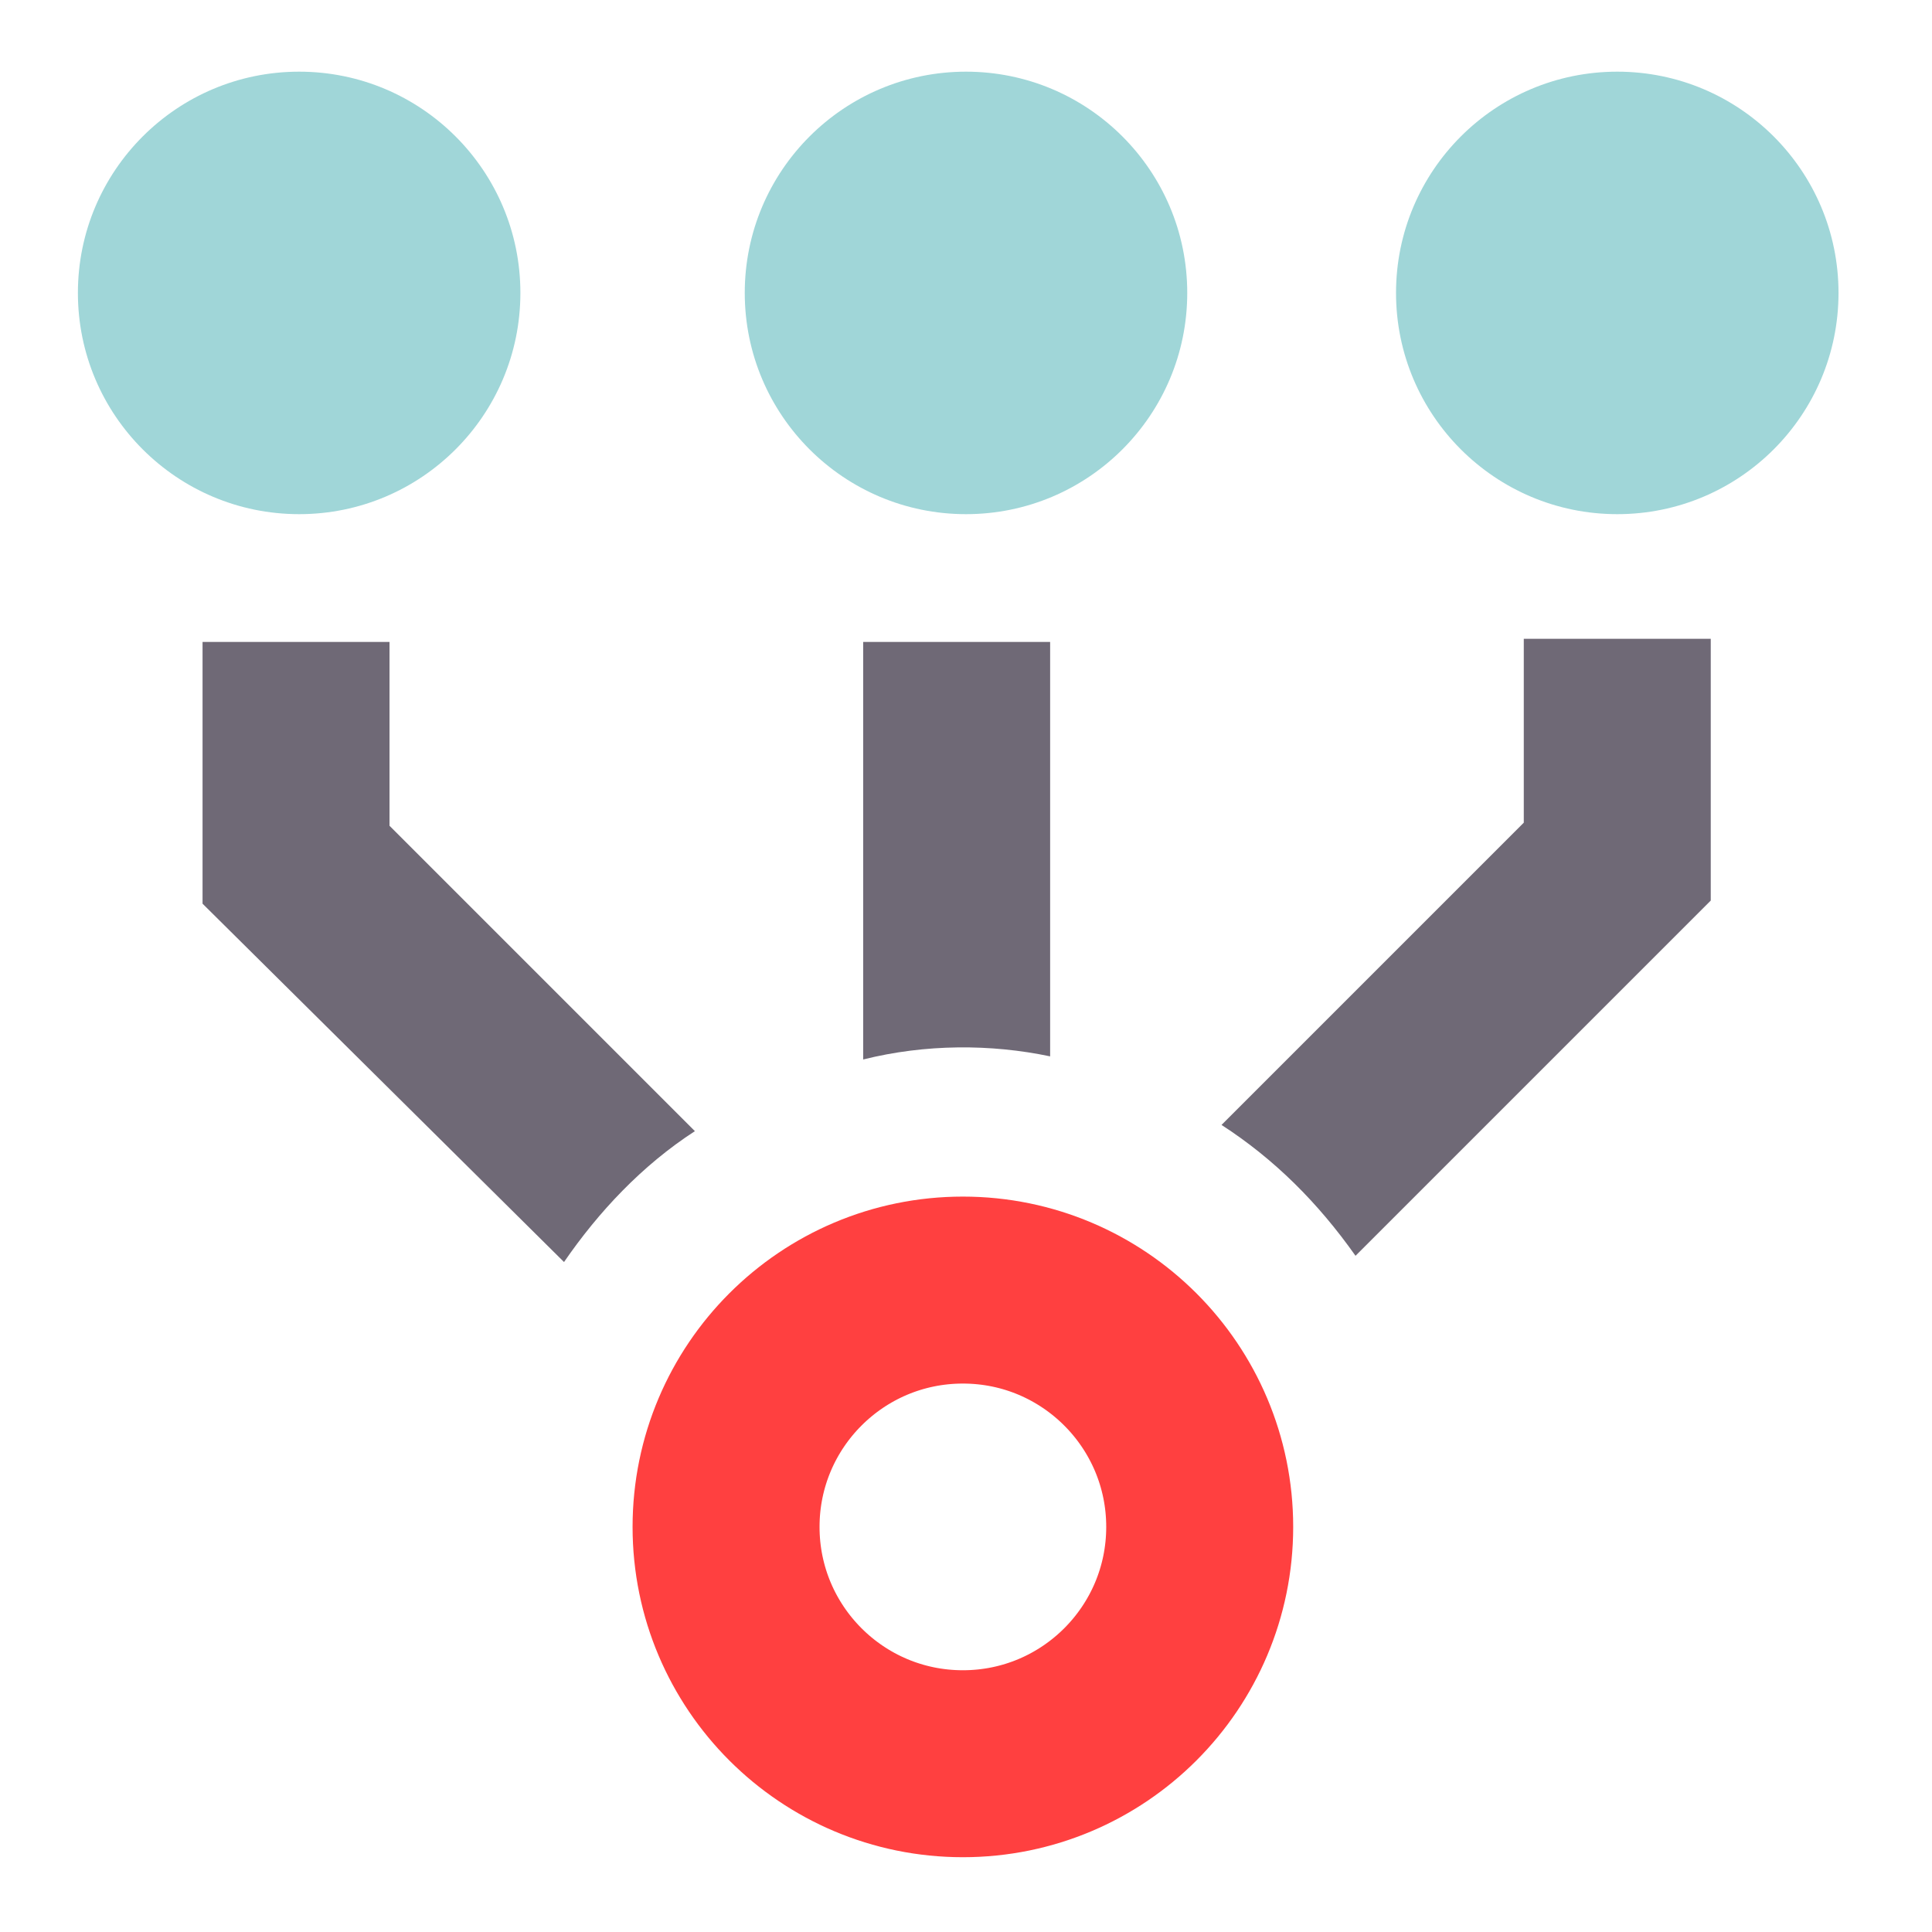
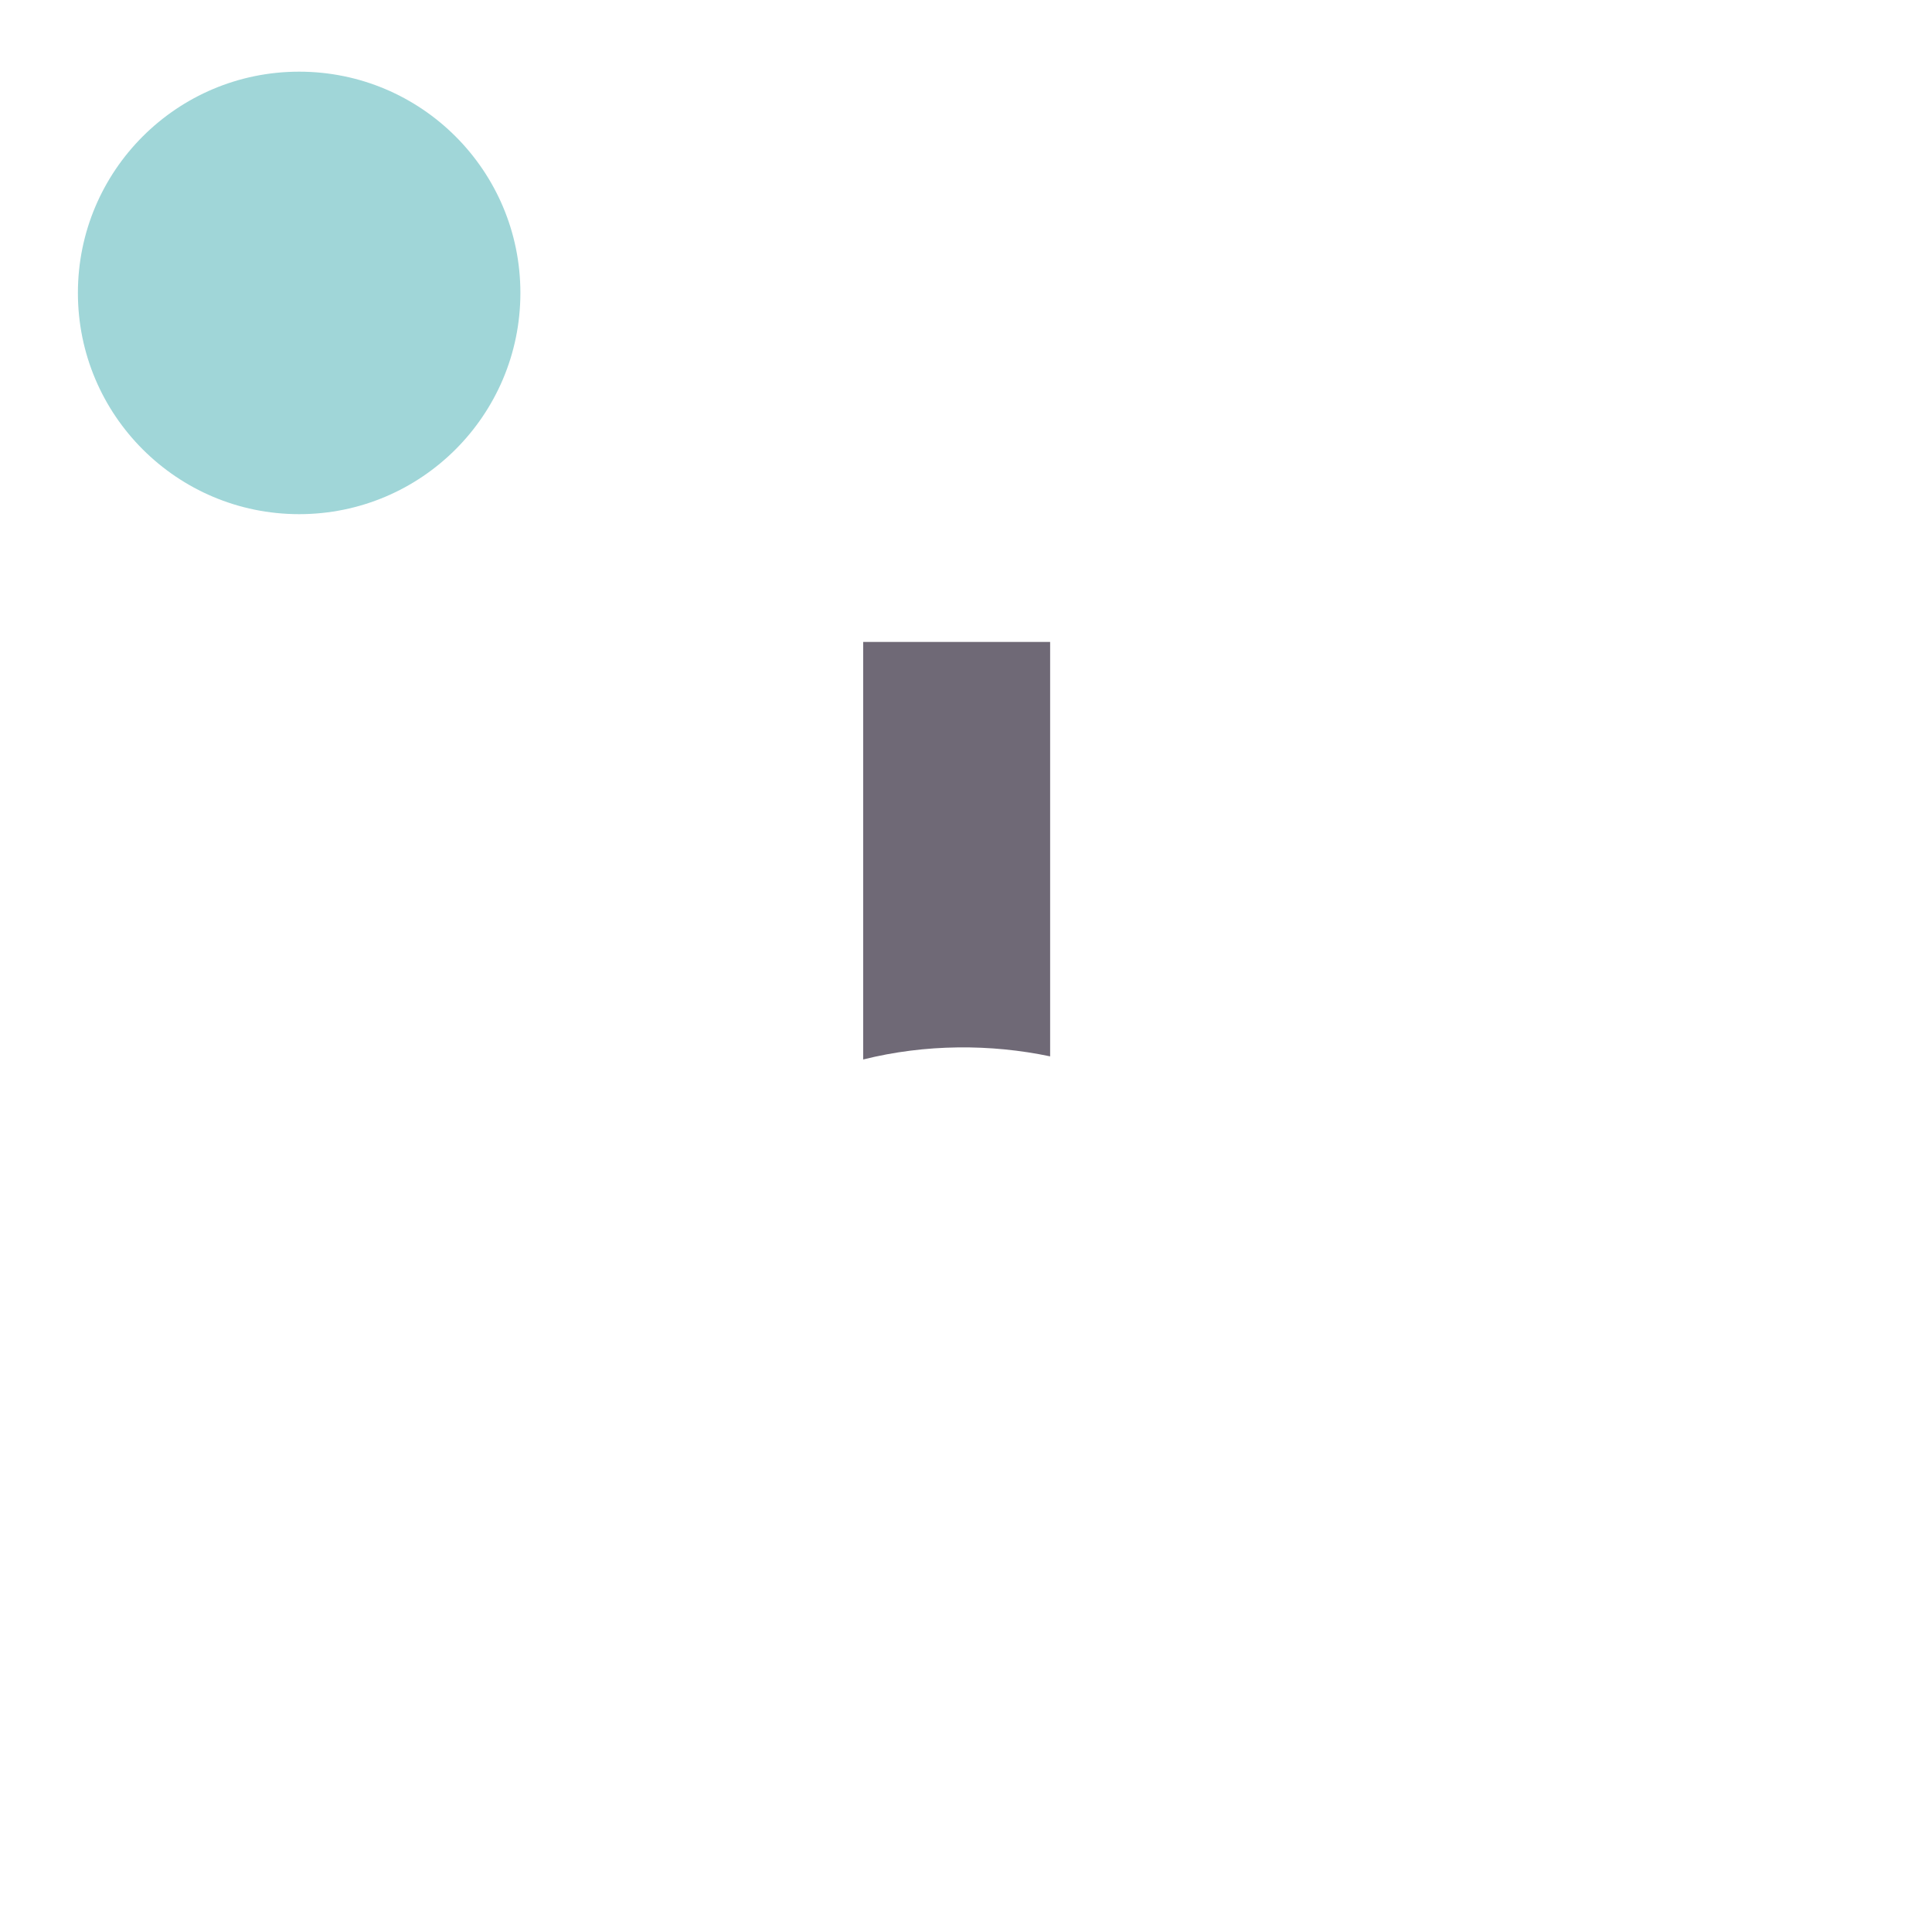
<svg xmlns="http://www.w3.org/2000/svg" id="Layer_1" x="0px" y="0px" width="62px" height="62px" viewBox="0 0 62 62" style="enable-background:new 0 0 62 62;" xml:space="preserve">
  <style type="text/css"> .st0{fill:#A0D6D8;} .st1{fill:#FFFFFF;} .st2{fill:#FF4040;} .st3{fill:#6D6774;} .st4{fill:#6F6976;} .st5{fill:#ECEBE8;} .st6{fill:none;stroke:#6F6976;stroke-width:6;stroke-miterlimit:10;} .st7{fill:none;stroke:#A0D6D8;stroke-width:6;stroke-miterlimit:10;} .st8{fill:none;stroke:#FFFFFF;stroke-width:6;stroke-miterlimit:10;} .st9{fill:none;stroke:#FF4040;stroke-width:6;stroke-miterlimit:10;} .st10{fill:none;stroke:#6F6976;stroke-width:6;stroke-linecap:round;stroke-miterlimit:10;} .st11{fill:none;stroke:#A0D6D8;stroke-width:6;stroke-linecap:round;stroke-miterlimit:10;} .st12{fill:none;stroke:#FF4040;stroke-width:6;stroke-linecap:round;stroke-miterlimit:10;} .st13{fill:none;stroke:#FF4040;stroke-width:8;stroke-linecap:round;stroke-miterlimit:10;} .st14{fill:none;stroke:#6F6976;stroke-width:4;stroke-miterlimit:10;} </style>
-   <path class="st4" d="M43.5,40.3l11.4-11.4v-8.4h-6v5.9l-9.7,9.7C40.9,37.2,42.3,38.6,43.5,40.3z" />
  <path class="st4" d="M33.7,33.9V20.6h-6V34C29.7,33.5,31.8,33.5,33.7,33.9z" />
-   <path class="st4" d="M18.1,40.5c1.1-1.6,2.5-3.1,4.2-4.2l-9.8-9.8v-5.9h-6v8.4L18.1,40.5z" />
-   <circle class="st12" cx="30.9" cy="49" r="7.6" />
  <circle class="st0" cx="9.6" cy="9.4" r="7.1" />
-   <circle class="st0" cx="51.9" cy="9.4" r="7.1" />
-   <circle class="st0" cx="31" cy="9.4" r="7.1" />
</svg>